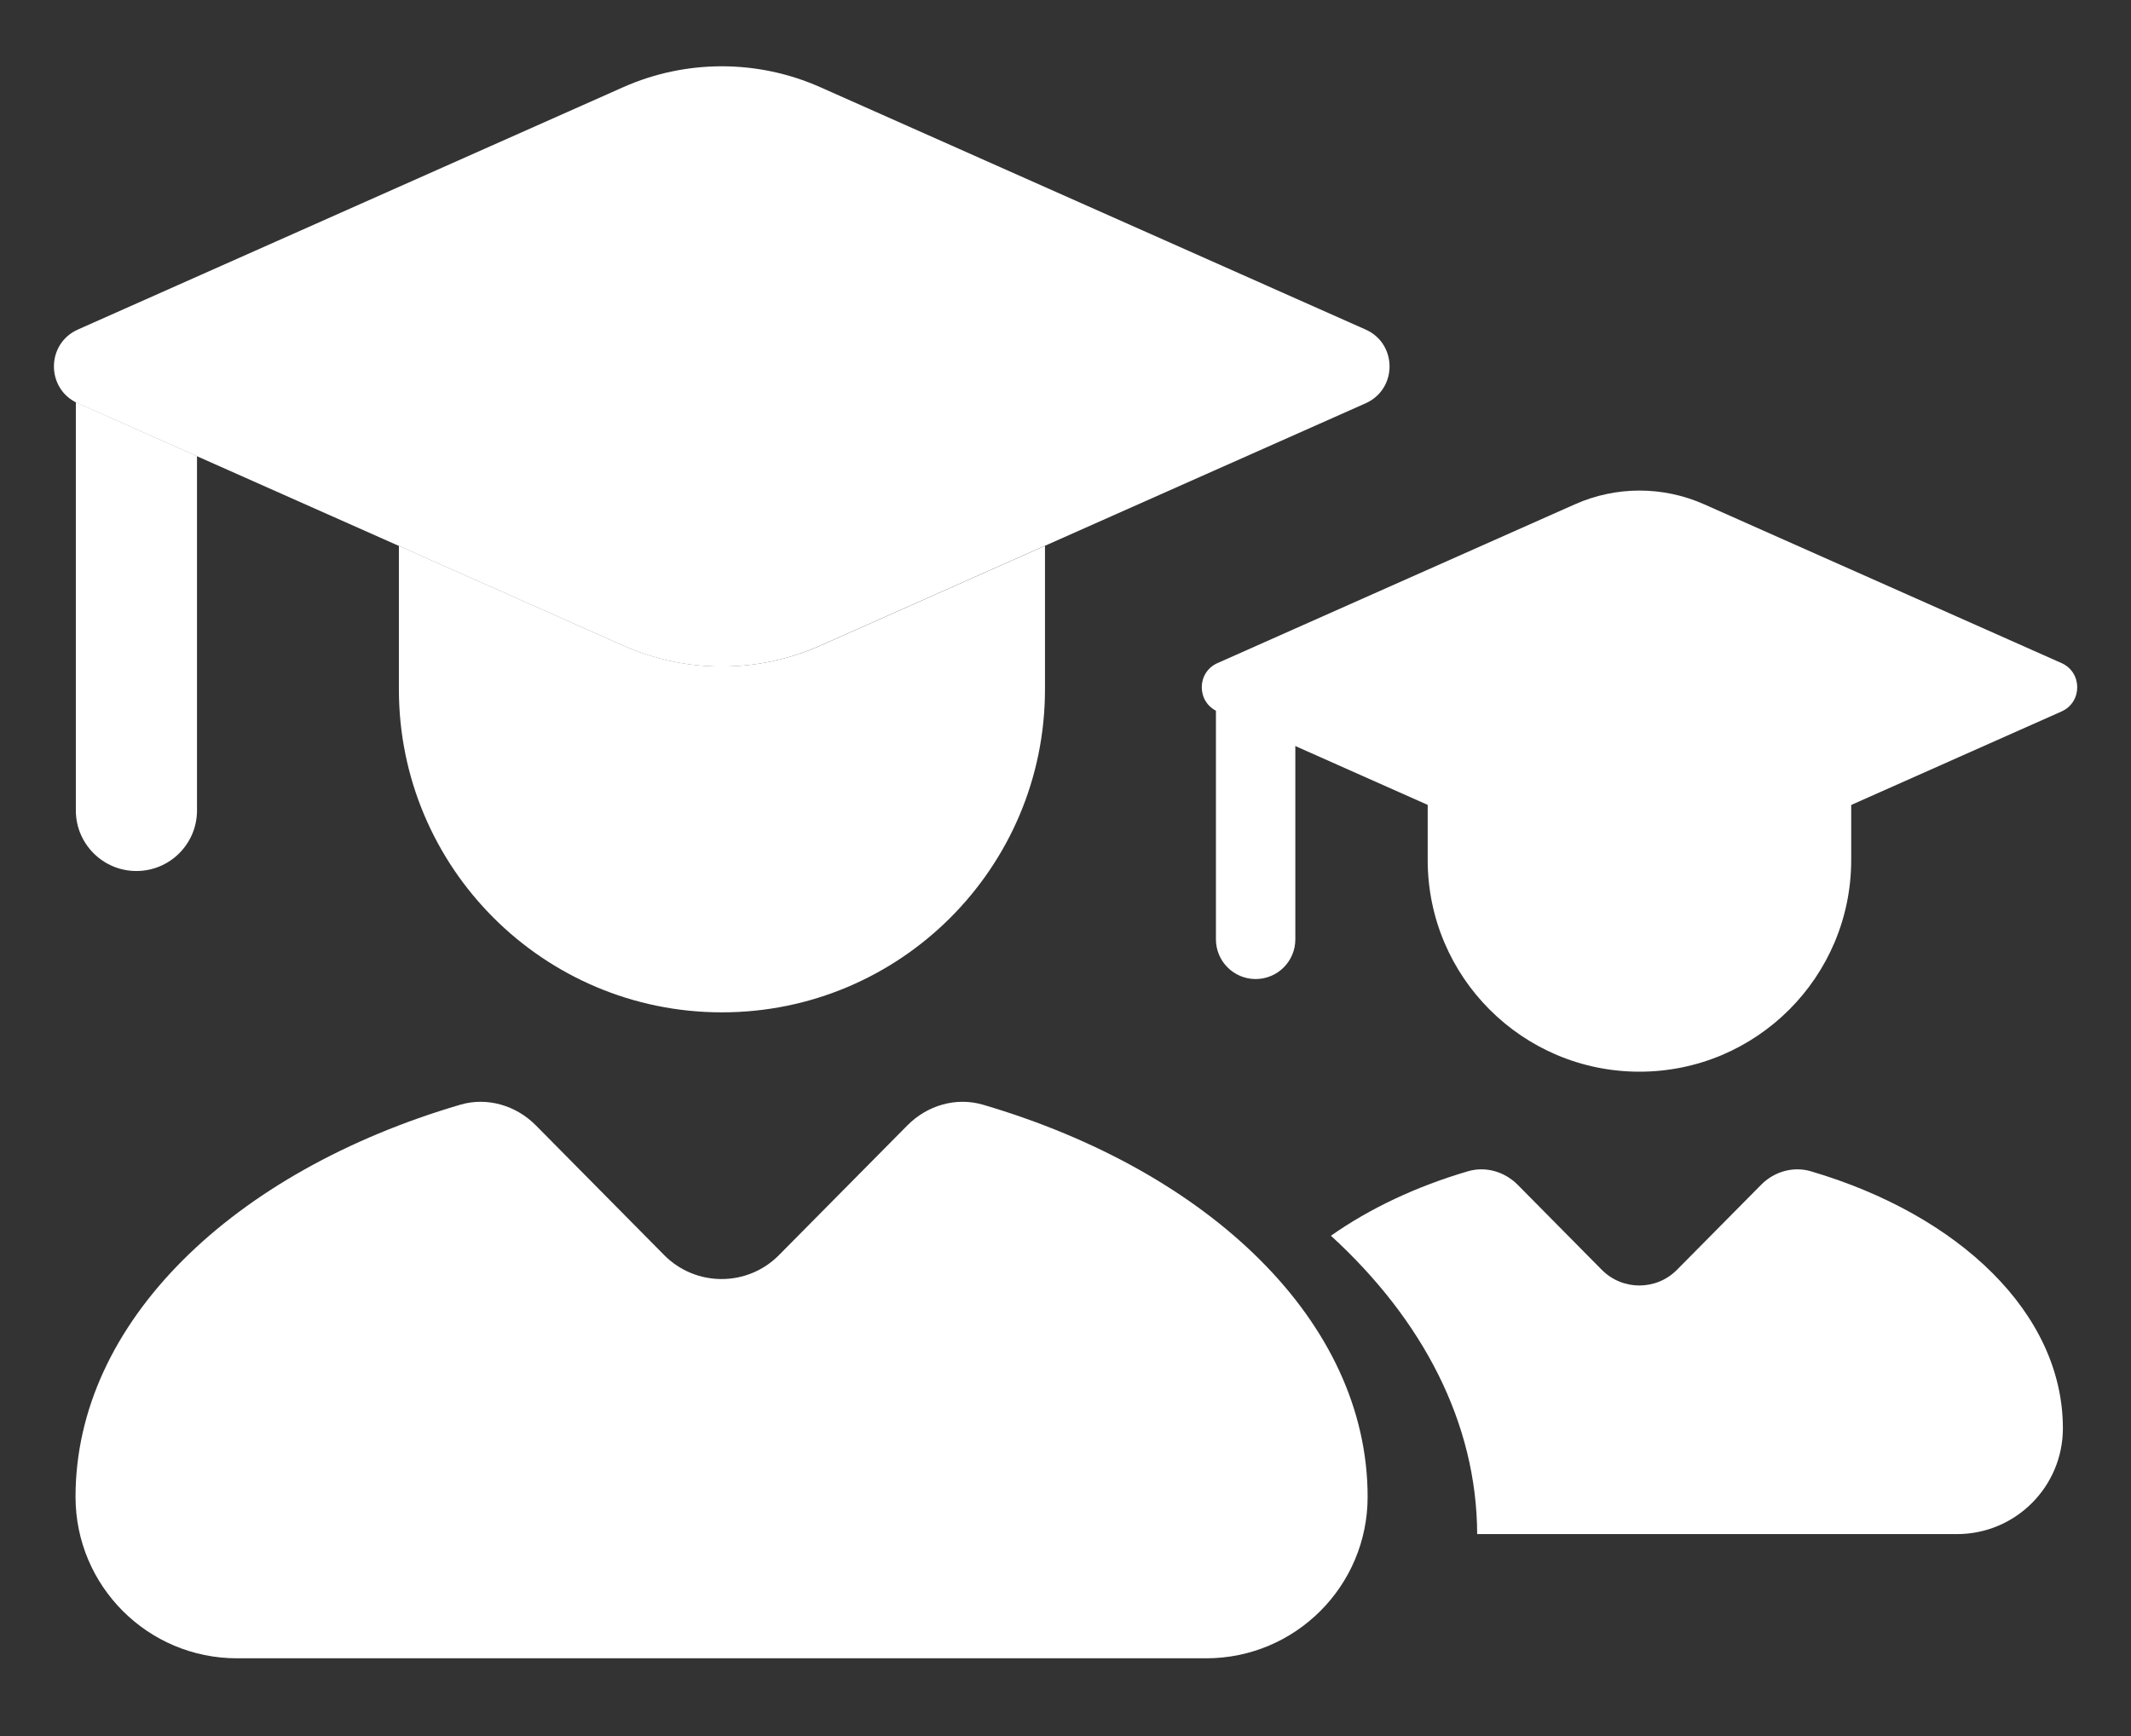
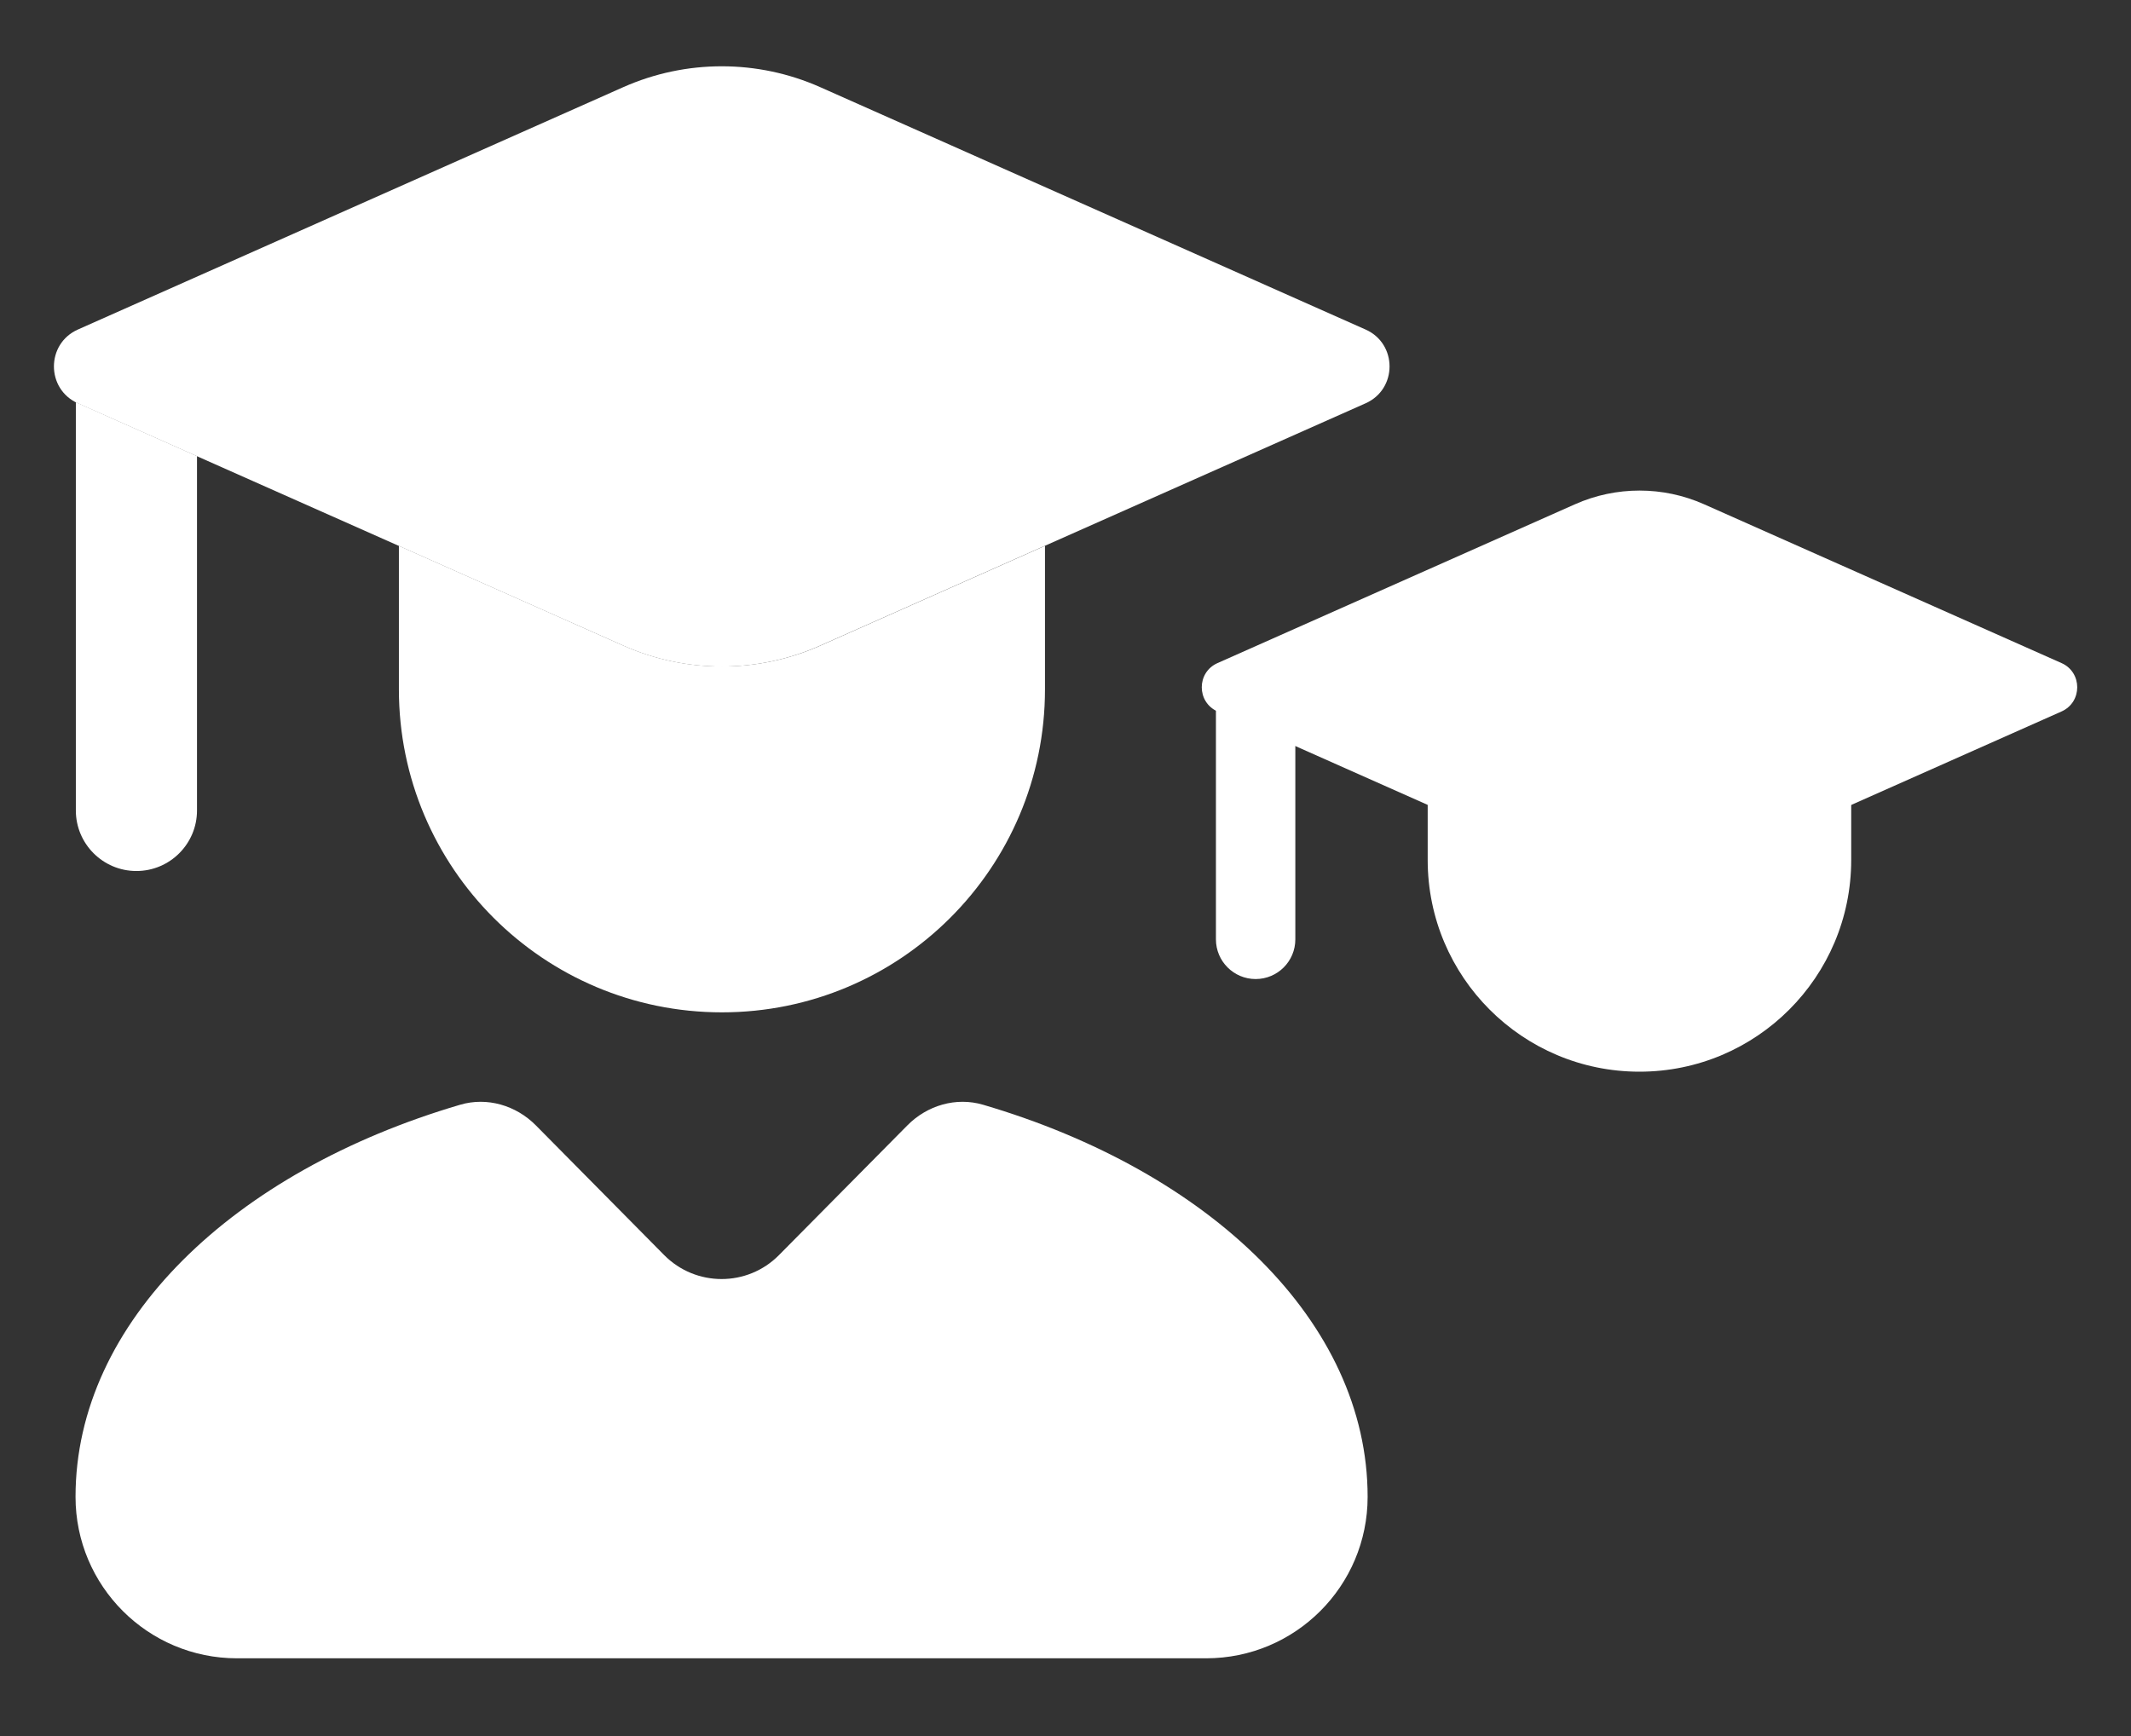
<svg xmlns="http://www.w3.org/2000/svg" width="27" height="22" viewBox="0 0 27 22" fill="none">
  <rect x="0" y="0" width="27" height="22" fill="#333333" stroke="none" />
  <path fill-rule="evenodd" clip-rule="evenodd" d="M23.455 9.706V10.898C23.455 12.38 22.254 13.581 20.772 13.581C19.29 13.581 18.089 12.38 18.089 10.898V9.706L19.955 10.535C20.475 10.766 21.069 10.766 21.589 10.535L23.455 9.706ZM16.412 8.96V11.904C16.412 12.182 16.187 12.407 15.909 12.407C15.632 12.407 15.406 12.182 15.406 11.904V8.513C15.412 8.516 15.419 8.519 15.425 8.522L16.412 8.96Z" fill="white" />
  <path d="M26.12 8.403L21.59 6.39C21.07 6.159 20.476 6.159 19.956 6.39L15.426 8.403C15.16 8.521 15.16 8.898 15.426 9.016L19.956 11.03C20.476 11.261 21.07 11.261 21.59 11.03L26.12 9.016C26.385 8.898 26.385 8.521 26.12 8.403Z" fill="white" />
-   <path fill-rule="evenodd" clip-rule="evenodd" d="M18.716 19.441H24.795C25.536 19.441 26.137 18.841 26.137 18.1C26.137 16.646 24.824 15.396 22.943 14.843C22.718 14.777 22.478 14.848 22.314 15.014L21.248 16.091C20.985 16.357 20.557 16.357 20.294 16.091L19.229 15.014C19.064 14.848 18.824 14.777 18.599 14.843C17.94 15.037 17.351 15.316 16.863 15.66C18.025 16.723 18.711 18.029 18.716 19.441Z" fill="white" />
  <path fill-rule="evenodd" clip-rule="evenodd" d="M13.24 6.917V8.736C13.24 10.996 11.407 12.829 9.147 12.829C6.886 12.829 5.054 10.996 5.054 8.736V6.917L7.9 8.182C8.694 8.534 9.6 8.534 10.393 8.182L13.24 6.917ZM2.496 5.78V10.271C2.496 10.694 2.152 11.038 1.728 11.038C1.305 11.038 0.961 10.694 0.961 10.271V5.097C0.97 5.101 0.98 5.106 0.99 5.11L2.496 5.78Z" fill="white" />
  <path d="M17.302 4.176L10.391 1.104C9.598 0.752 8.692 0.752 7.898 1.104L0.987 4.176C0.582 4.356 0.582 4.931 0.987 5.111L7.898 8.182C8.692 8.535 9.598 8.535 10.391 8.182L17.302 5.111C17.707 4.931 17.707 4.356 17.302 4.176Z" fill="white" />
  <path d="M6.79 14.262L8.415 15.905C8.816 16.31 9.47 16.31 9.87 15.905L11.496 14.262C11.747 14.008 12.113 13.899 12.456 14C15.326 14.844 17.328 16.751 17.328 18.969C17.328 20.099 16.412 21.015 15.282 21.015H3.003C1.873 21.015 0.957 20.099 0.957 18.969C0.957 16.751 2.959 14.844 5.83 14C6.172 13.899 6.539 14.008 6.79 14.262Z" fill="white" />
</svg>